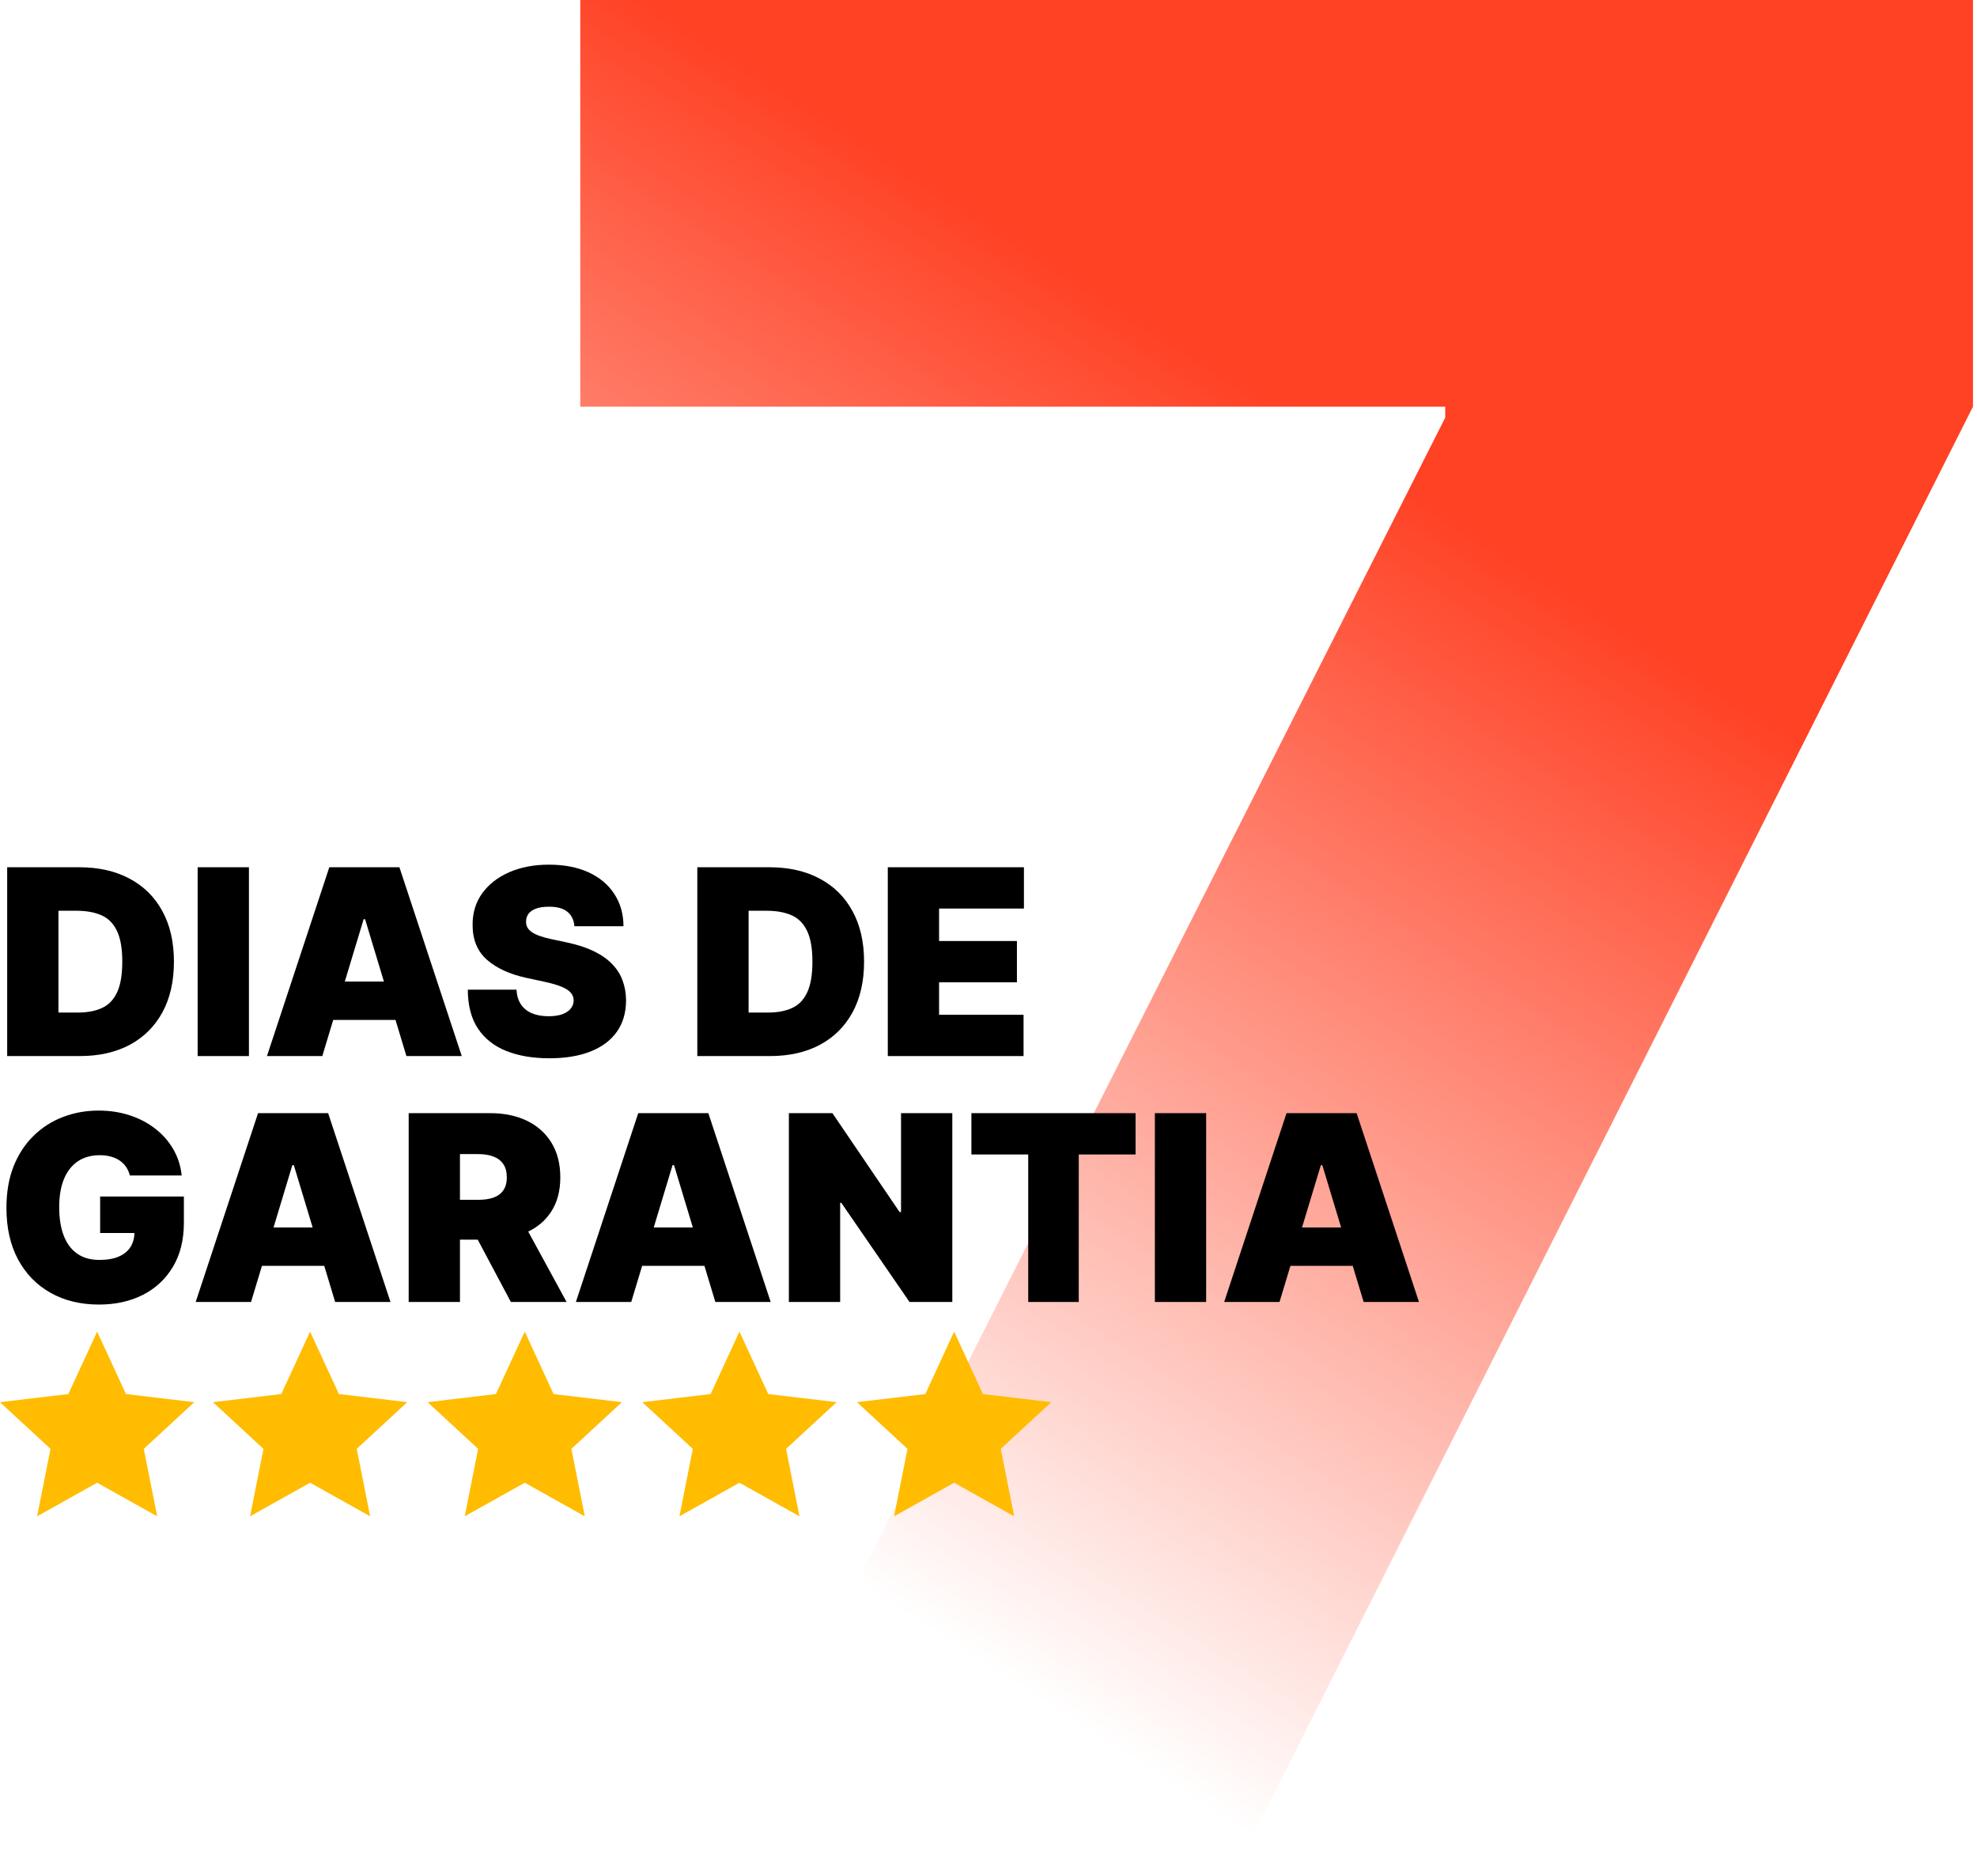
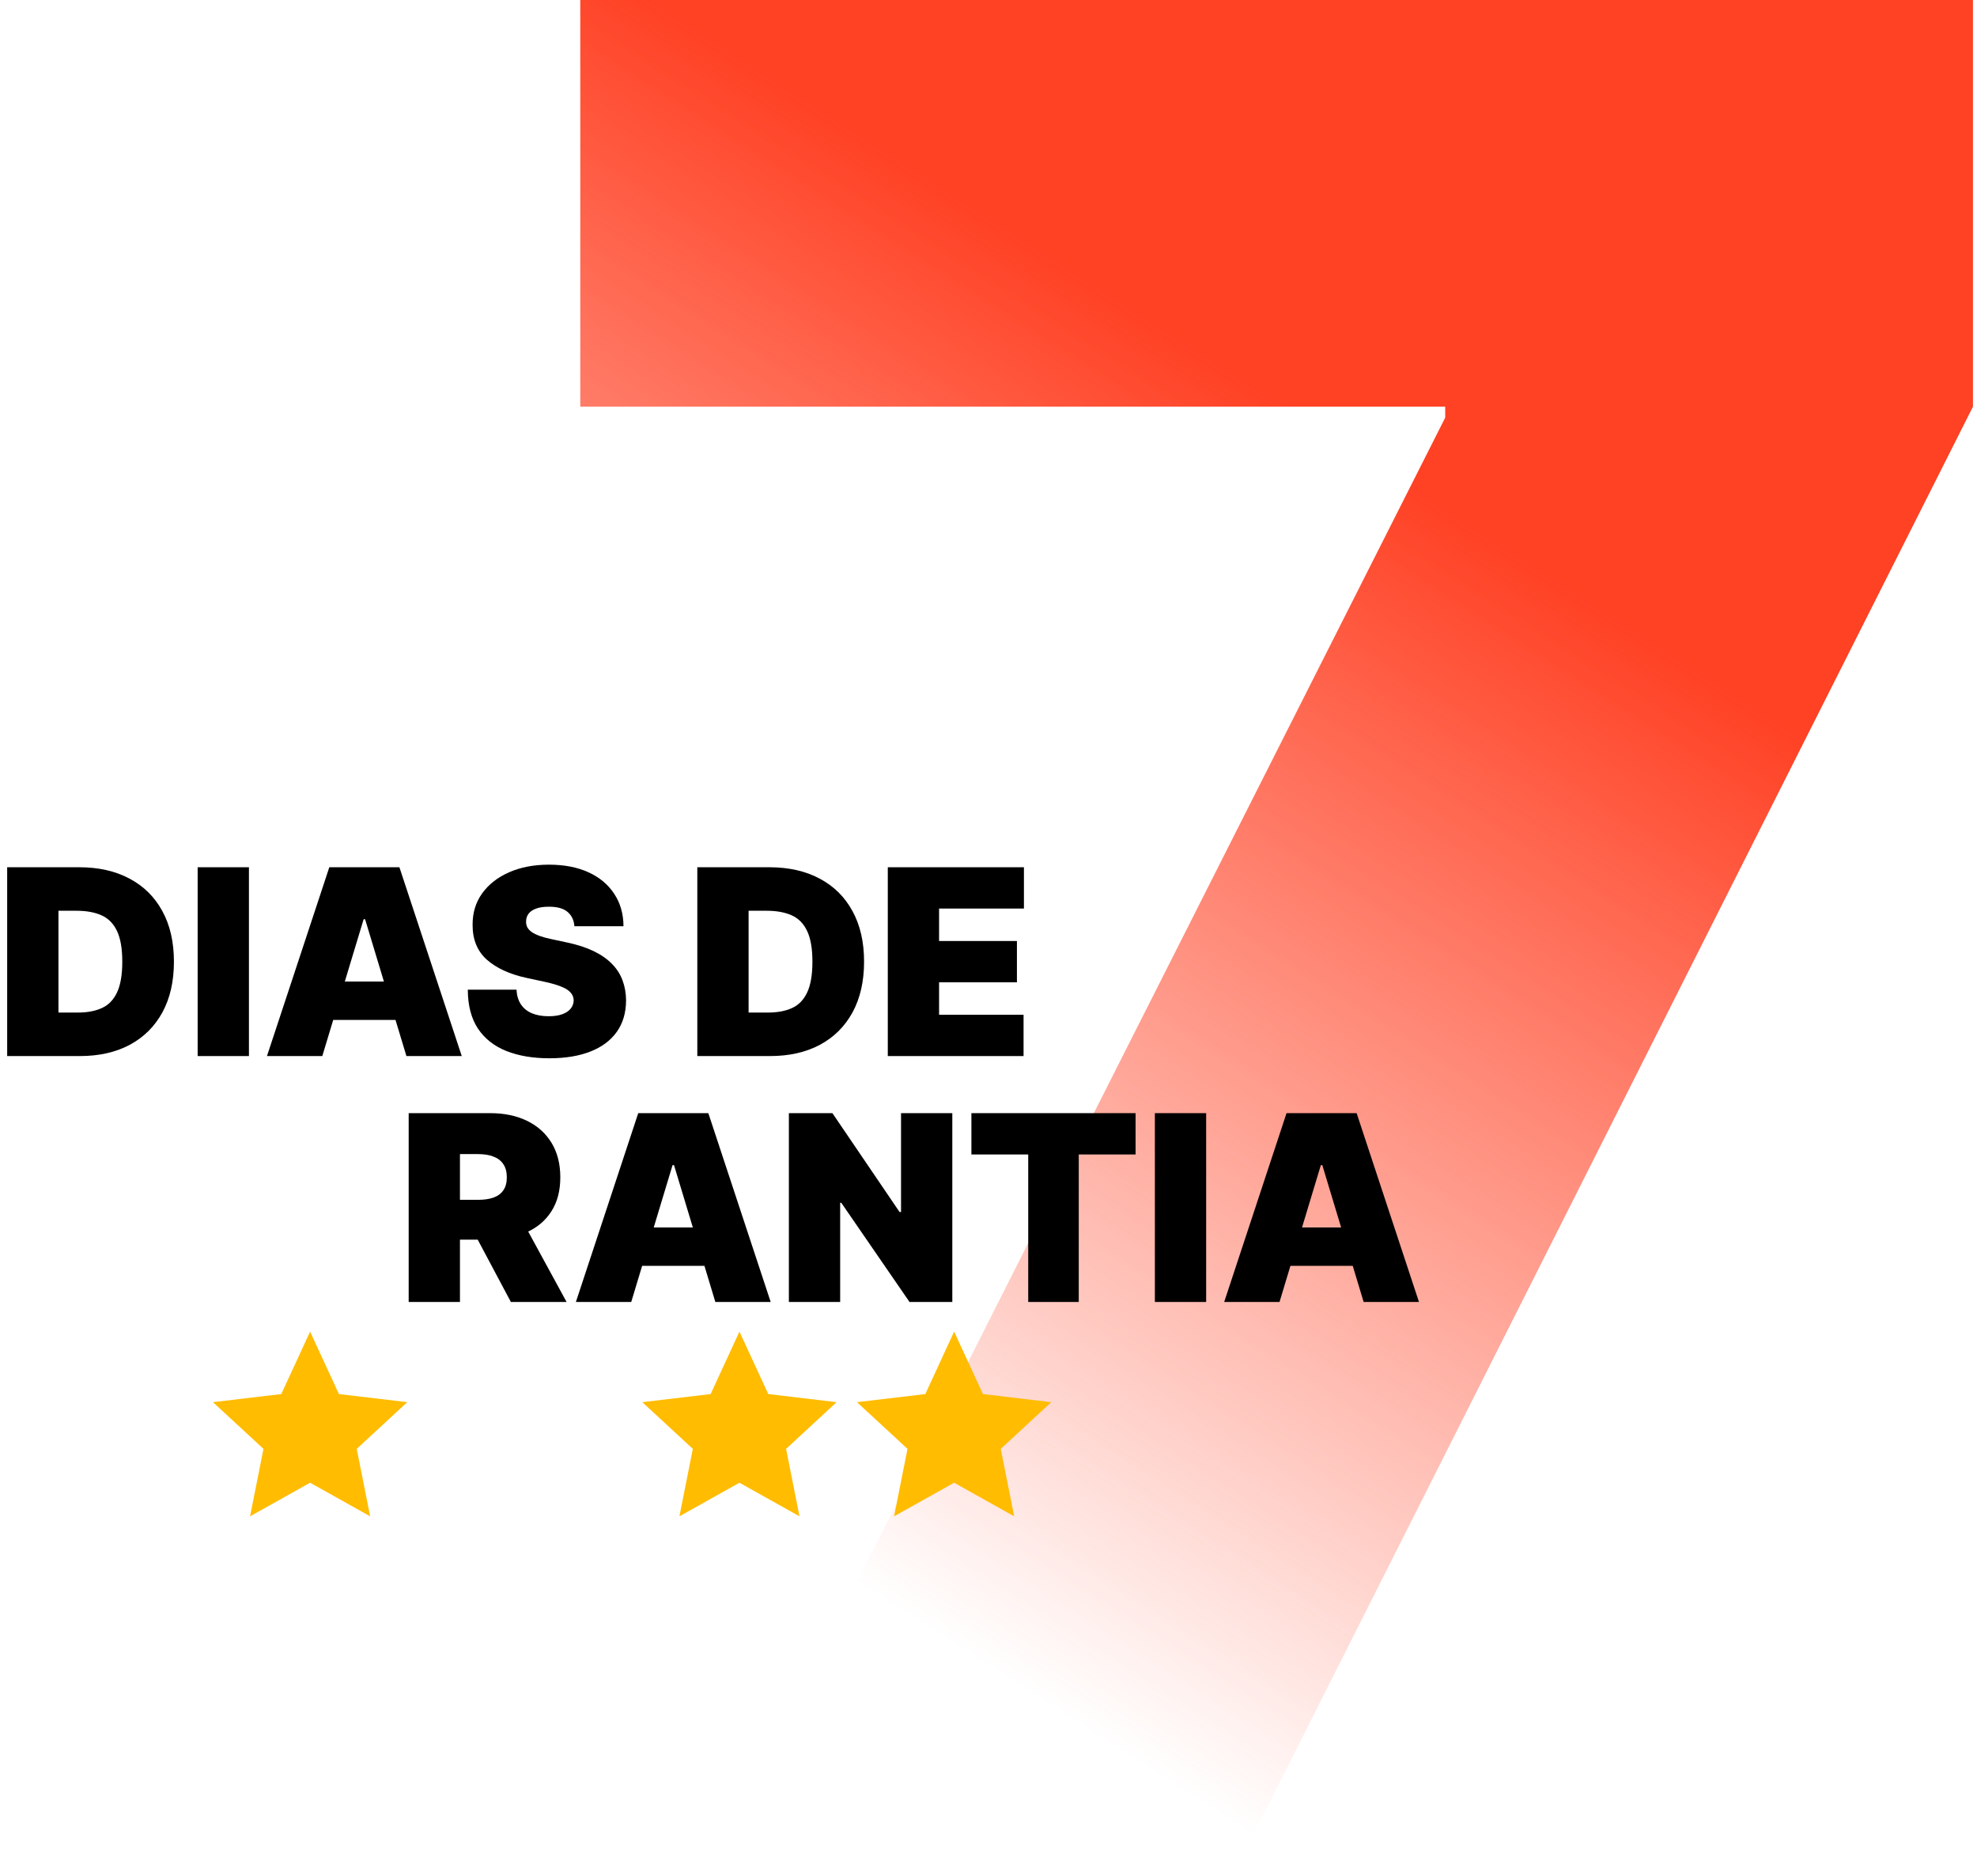
<svg xmlns="http://www.w3.org/2000/svg" width="721" height="684" viewBox="0 0 721 684" fill="none">
  <path d="M258.403 684L527.059 152.297V148.289H211.622V0H719.53V148.289L449.537 684H258.403Z" fill="url(#paint0_linear_1_104)" />
-   <path d="M35.429 485.571L45.939 508.346L70.857 511.3L52.434 528.327L57.325 552.926L35.429 540.678L13.533 552.926L18.423 528.327L0 511.3L24.919 508.346L35.429 485.571Z" fill="#FFBC00" />
  <path d="M113.092 485.571L123.602 508.346L148.52 511.3L130.098 528.327L134.988 552.926L113.092 540.678L91.196 552.926L96.086 528.327L77.663 511.3L102.582 508.346L113.092 485.571Z" fill="#FFBC00" />
-   <path d="M191.379 485.571L201.889 508.346L226.807 511.3L208.385 528.327L213.275 552.926L191.379 540.678L169.483 552.926L174.373 528.327L155.951 511.3L180.869 508.346L191.379 485.571Z" fill="#FFBC00" />
  <path d="M269.672 485.571L280.182 508.346L305.101 511.3L286.679 528.327L291.569 552.926L269.672 540.678L247.778 552.926L252.668 528.327L234.244 511.3L259.163 508.346L269.672 485.571Z" fill="#FFBC00" />
  <path d="M347.966 485.571L358.475 508.346L383.395 511.3L364.973 528.327L369.863 552.926L347.966 540.678L326.069 552.926L330.959 528.327L312.537 511.3L337.457 508.346L347.966 485.571Z" fill="#FFBC00" />
  <path d="M29.122 385.094H2.617V316.242H28.853C35.939 316.242 42.061 317.62 47.218 320.377C52.398 323.113 56.39 327.056 59.193 332.212C62.018 337.344 63.431 343.496 63.431 350.668C63.431 357.84 62.029 364.004 59.226 369.158C56.423 374.293 52.454 378.236 47.319 380.994C42.184 383.728 36.118 385.094 29.122 385.094ZM21.319 369.226H28.449C31.858 369.226 34.762 368.678 37.161 367.579C39.583 366.481 41.422 364.586 42.678 361.897C43.956 359.208 44.595 355.464 44.595 350.668C44.595 345.872 43.944 342.13 42.644 339.439C41.366 336.75 39.482 334.857 36.993 333.757C34.526 332.66 31.499 332.11 27.911 332.11H21.319V369.226Z" fill="black" />
  <path d="M90.785 316.242V385.094H72.084V316.242H90.785Z" fill="black" />
  <path d="M117.543 385.094H97.361L120.099 316.242H145.663L168.401 385.094H148.219L133.15 335.205H132.612L117.543 385.094ZM113.776 357.931H151.717V371.917H113.776V357.931Z" fill="black" />
  <path d="M209.487 337.76C209.308 335.518 208.467 333.77 206.964 332.514C205.485 331.26 203.231 330.633 200.203 330.633C198.275 330.633 196.694 330.867 195.461 331.337C194.25 331.787 193.353 332.402 192.77 333.187C192.187 333.971 191.884 334.867 191.862 335.877C191.817 336.705 191.963 337.456 192.299 338.128C192.658 338.78 193.218 339.372 193.981 339.911C194.743 340.426 195.718 340.897 196.907 341.322C198.096 341.748 199.508 342.13 201.145 342.466L206.797 343.675C210.607 344.484 213.87 345.548 216.583 346.869C219.298 348.193 221.518 349.75 223.243 351.543C224.97 353.313 226.237 355.308 227.046 357.526C227.875 359.745 228.3 362.166 228.323 364.79C228.3 369.317 227.168 373.149 224.925 376.288C222.683 379.425 219.477 381.813 215.306 383.447C211.157 385.084 206.167 385.902 200.338 385.902C194.351 385.902 189.126 385.017 184.664 383.246C180.223 381.475 176.77 378.753 174.304 375.076C171.859 371.377 170.626 366.648 170.604 360.889H188.363C188.475 362.996 189.003 364.767 189.944 366.201C190.886 367.636 192.209 368.723 193.913 369.462C195.64 370.201 197.692 370.571 200.069 370.571C202.064 370.571 203.735 370.325 205.08 369.832C206.426 369.34 207.446 368.656 208.141 367.78C208.837 366.907 209.196 365.91 209.218 364.79C209.196 363.735 208.848 362.817 208.175 362.031C207.526 361.225 206.448 360.509 204.945 359.88C203.444 359.23 201.414 358.626 198.858 358.066L191.996 356.586C185.897 355.263 181.087 353.056 177.566 349.964C174.068 346.847 172.33 342.601 172.353 337.22C172.33 332.849 173.496 329.028 175.851 325.757C178.228 322.461 181.513 319.896 185.706 318.058C189.922 316.22 194.754 315.302 200.203 315.302C205.764 315.302 210.575 316.232 214.634 318.091C218.691 319.951 221.819 322.573 224.017 325.959C226.237 329.32 227.359 333.255 227.382 337.76H209.487Z" fill="black" />
  <path d="M280.811 385.094H254.307V316.242H280.542C287.628 316.242 293.75 317.62 298.907 320.377C304.089 323.113 308.079 327.056 310.883 332.212C313.708 337.344 315.122 343.496 315.122 350.668C315.122 357.84 313.719 364.004 310.916 369.158C308.113 374.293 304.144 378.236 299.009 380.994C293.875 383.728 287.809 385.094 280.811 385.094ZM273.009 369.226H280.139C283.549 369.226 286.451 368.678 288.85 367.579C291.274 366.481 293.111 364.586 294.368 361.897C295.645 359.208 296.284 355.464 296.284 350.668C296.284 345.872 295.634 342.13 294.333 339.439C293.056 336.75 291.172 334.857 288.683 333.757C286.217 332.66 283.19 332.11 279.601 332.11H273.009V369.226Z" fill="black" />
  <path d="M323.774 385.094V316.242H373.421V331.304H342.475V343.138H370.865V358.2H342.475V370.034H373.287V385.094H323.774Z" fill="black" />
-   <path d="M47.353 428.64C47.061 427.451 46.602 426.409 45.974 425.513C45.346 424.595 44.561 423.821 43.619 423.194C42.7 422.543 41.623 422.063 40.39 421.747C39.179 421.411 37.845 421.244 36.388 421.244C33.248 421.244 30.568 421.995 28.349 423.496C26.151 424.998 24.469 427.16 23.303 429.986C22.159 432.809 21.588 436.215 21.588 440.205C21.588 444.24 22.137 447.69 23.236 450.561C24.335 453.429 25.971 455.625 28.147 457.148C30.322 458.673 33.024 459.434 36.253 459.434C39.101 459.434 41.467 459.021 43.35 458.19C45.256 457.362 46.68 456.185 47.622 454.66C48.564 453.138 49.035 451.344 49.035 449.282L52.264 449.618H36.522V436.304H67.064V445.854C67.064 452.128 65.729 457.496 63.061 461.956C60.415 466.394 56.76 469.802 52.096 472.178C47.454 474.531 42.128 475.708 36.118 475.708C29.414 475.708 23.527 474.283 18.459 471.437C13.392 468.591 9.434 464.534 6.586 459.267C3.761 454.001 2.348 447.735 2.348 440.474C2.348 434.782 3.211 429.737 4.938 425.344C6.687 420.953 9.109 417.242 12.203 414.217C15.298 411.169 18.874 408.871 22.933 407.326C26.992 405.757 31.342 404.973 35.984 404.973C40.065 404.973 43.855 405.555 47.353 406.719C50.873 407.863 53.979 409.5 56.67 411.628C59.383 413.734 61.57 416.234 63.229 419.125C64.888 422.018 65.898 425.187 66.256 428.64H47.353Z" fill="black" />
-   <path d="M91.55 474.765H71.369L94.107 405.913H119.67L142.408 474.765H122.227L107.158 424.874H106.62L91.55 474.765ZM87.783 447.601H125.725V461.586H87.783V447.601Z" fill="black" />
  <path d="M149.043 474.765V405.913H178.777C183.89 405.913 188.363 406.844 192.198 408.704C196.033 410.563 199.015 413.242 201.145 416.739C203.275 420.235 204.34 424.426 204.34 429.312C204.34 434.242 203.242 438.401 201.044 441.785C198.869 445.17 195.808 447.725 191.862 449.451C187.937 451.175 183.352 452.038 178.104 452.038H160.345V437.516H174.337C176.535 437.516 178.407 437.247 179.954 436.708C181.524 436.148 182.724 435.262 183.554 434.053C184.406 432.842 184.832 431.262 184.832 429.312C184.832 427.339 184.406 425.737 183.554 424.505C182.724 423.249 181.524 422.331 179.954 421.747C178.407 421.142 176.535 420.841 174.337 420.841H167.745V474.765H149.043ZM189.406 443.163L206.628 474.765H186.312L169.494 443.163H189.406Z" fill="black" />
  <path d="M230.207 474.765H210.025L232.763 405.913H258.326L281.064 474.765H260.882L245.814 424.874H245.276L230.207 474.765ZM226.439 447.601H264.381V461.586H226.439V447.601Z" fill="black" />
  <path d="M347.302 405.913V474.765H331.695L306.804 438.591H306.401V474.765H287.699V405.913H303.576L328.063 441.954H328.601V405.913H347.302Z" fill="black" />
  <path d="M354.266 420.976V405.913H414.137V420.976H393.418V474.765H374.985V420.976H354.266Z" fill="black" />
  <path d="M439.877 405.913V474.765H421.176V405.913H439.877Z" fill="black" />
  <path d="M466.634 474.765H446.452L469.19 405.913H494.755L517.493 474.765H497.311L482.241 424.874H481.703L466.634 474.765ZM462.868 447.601H500.808V461.586H462.868V447.601Z" fill="black" />
  <defs>
    <linearGradient id="paint0_linear_1_104" x1="746.459" y1="-13.232" x2="352.133" y2="602.448" gradientUnits="userSpaceOnUse">
      <stop offset="0.044" stop-color="#FF4124" />
      <stop offset="0.389" stop-color="#FF4124" />
      <stop offset="1" stop-color="#FF4124" stop-opacity="0" />
    </linearGradient>
  </defs>
</svg>